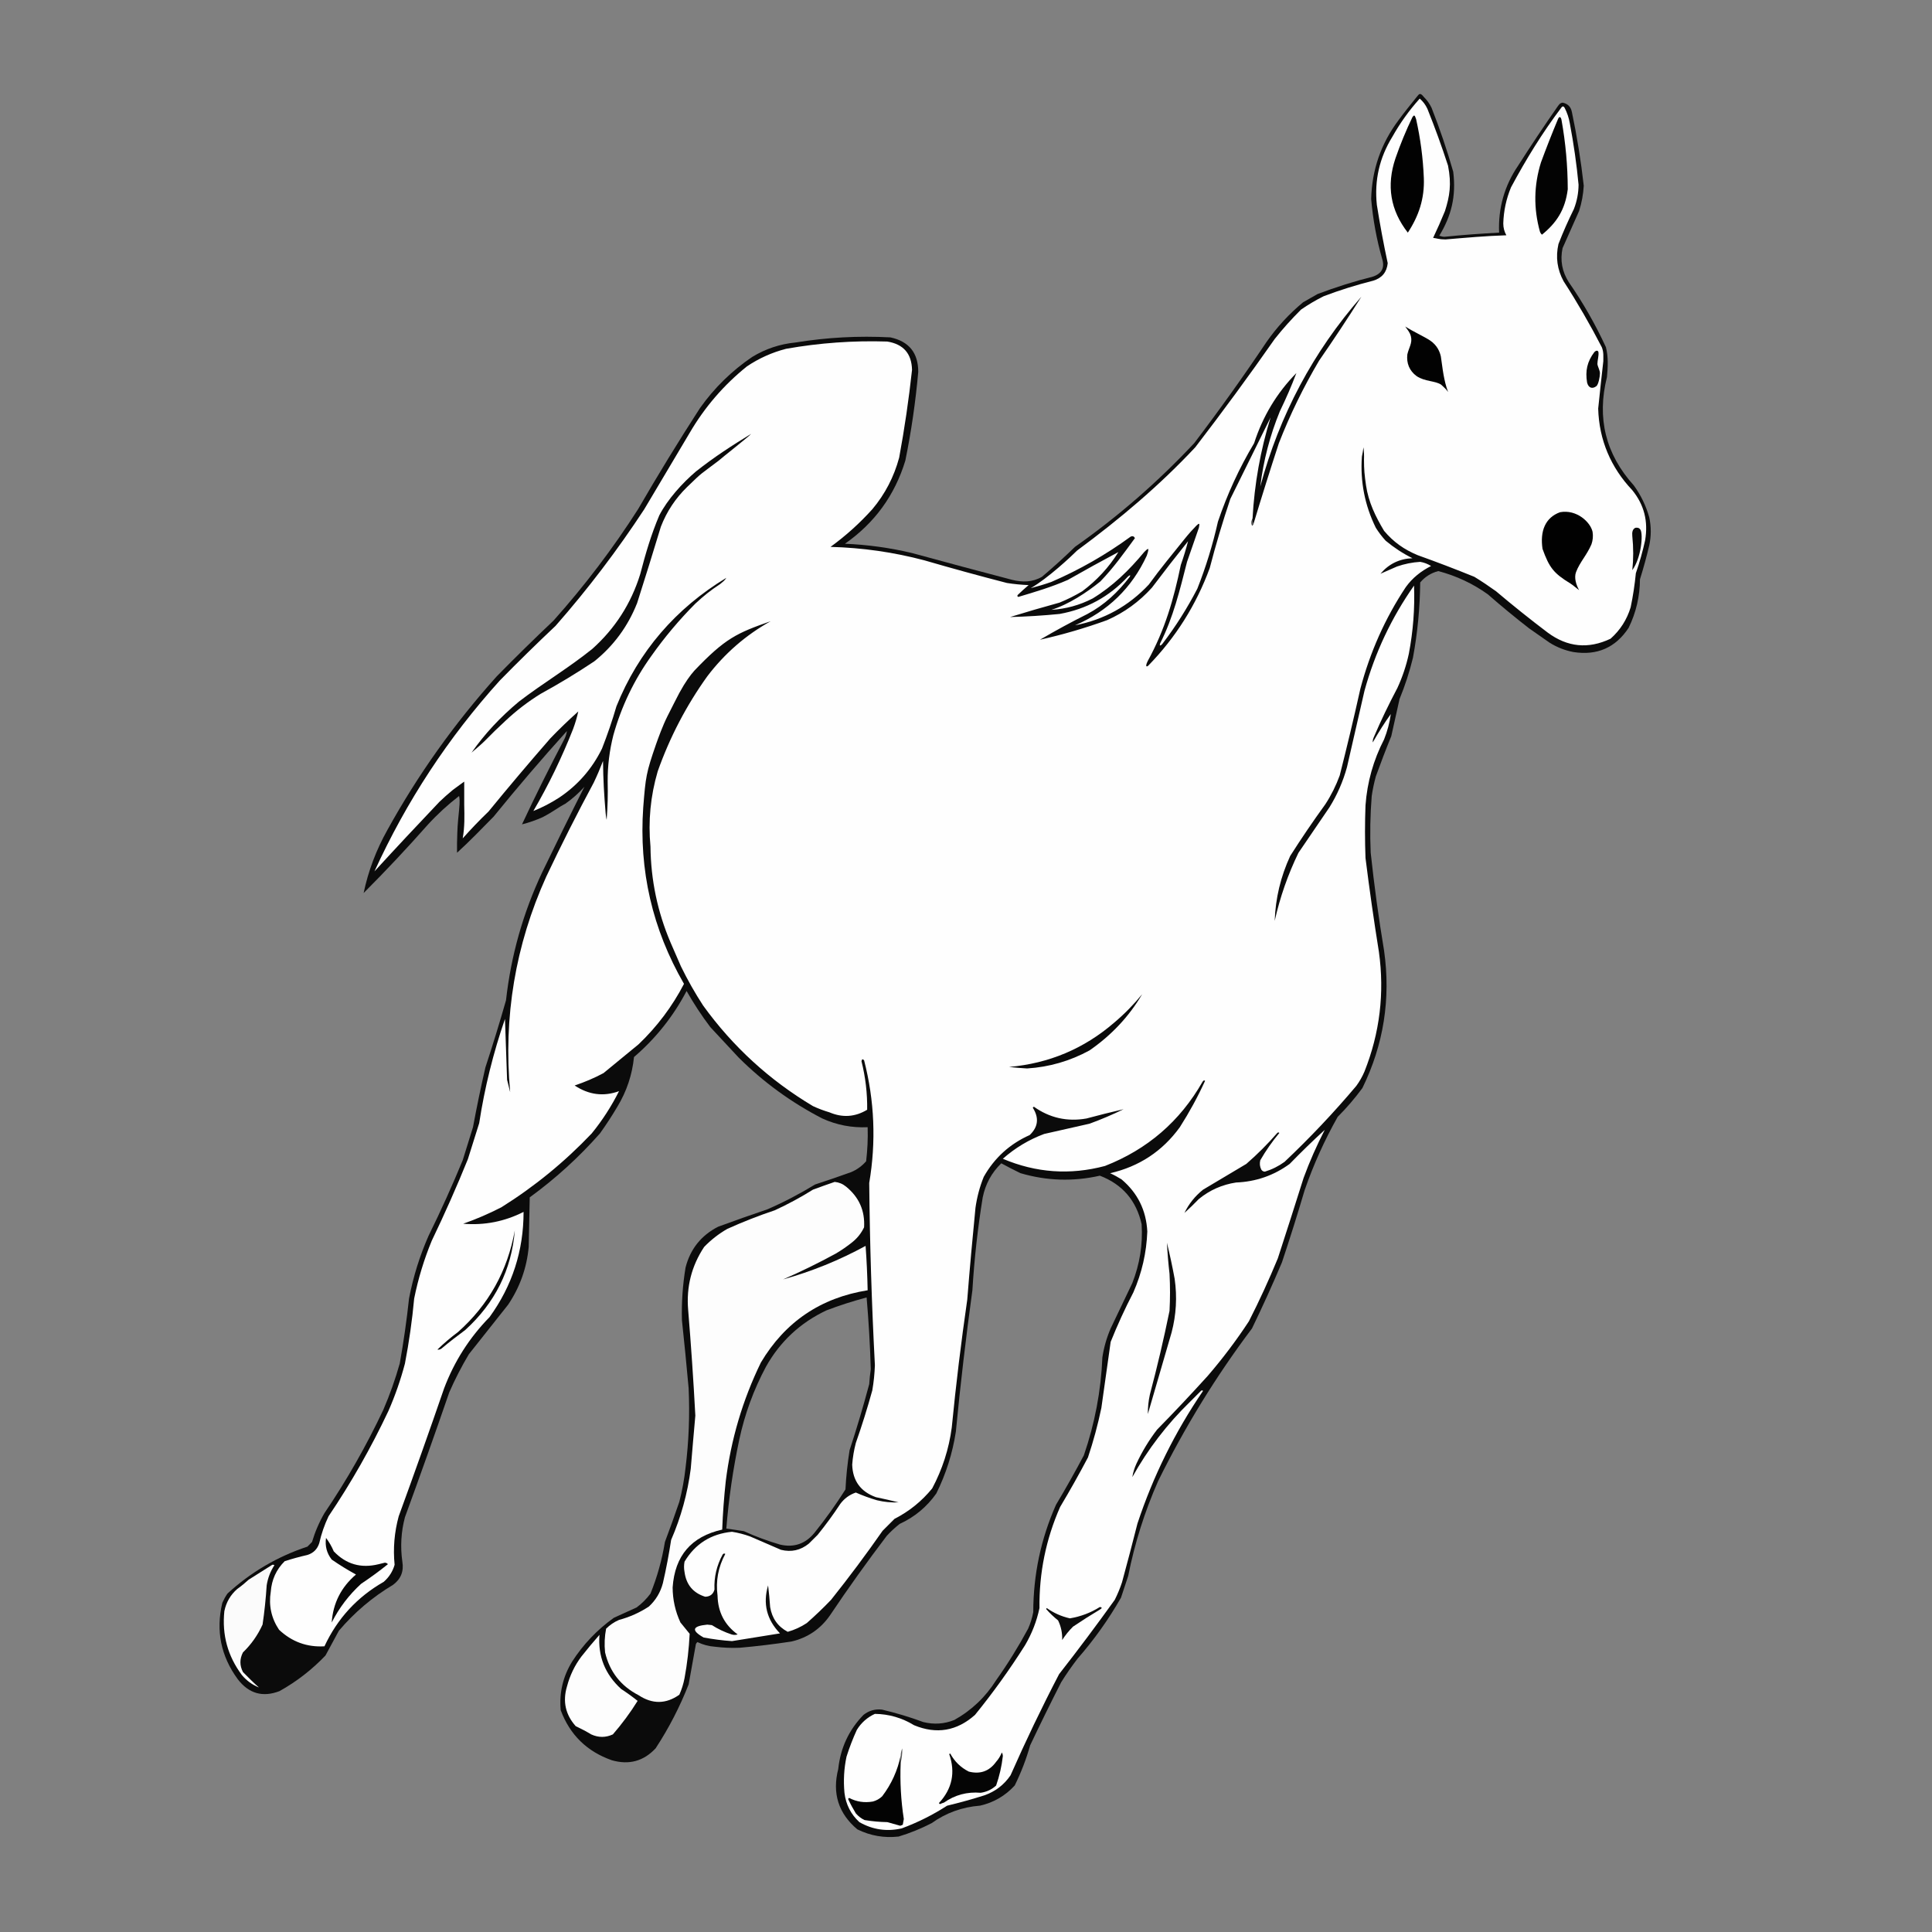
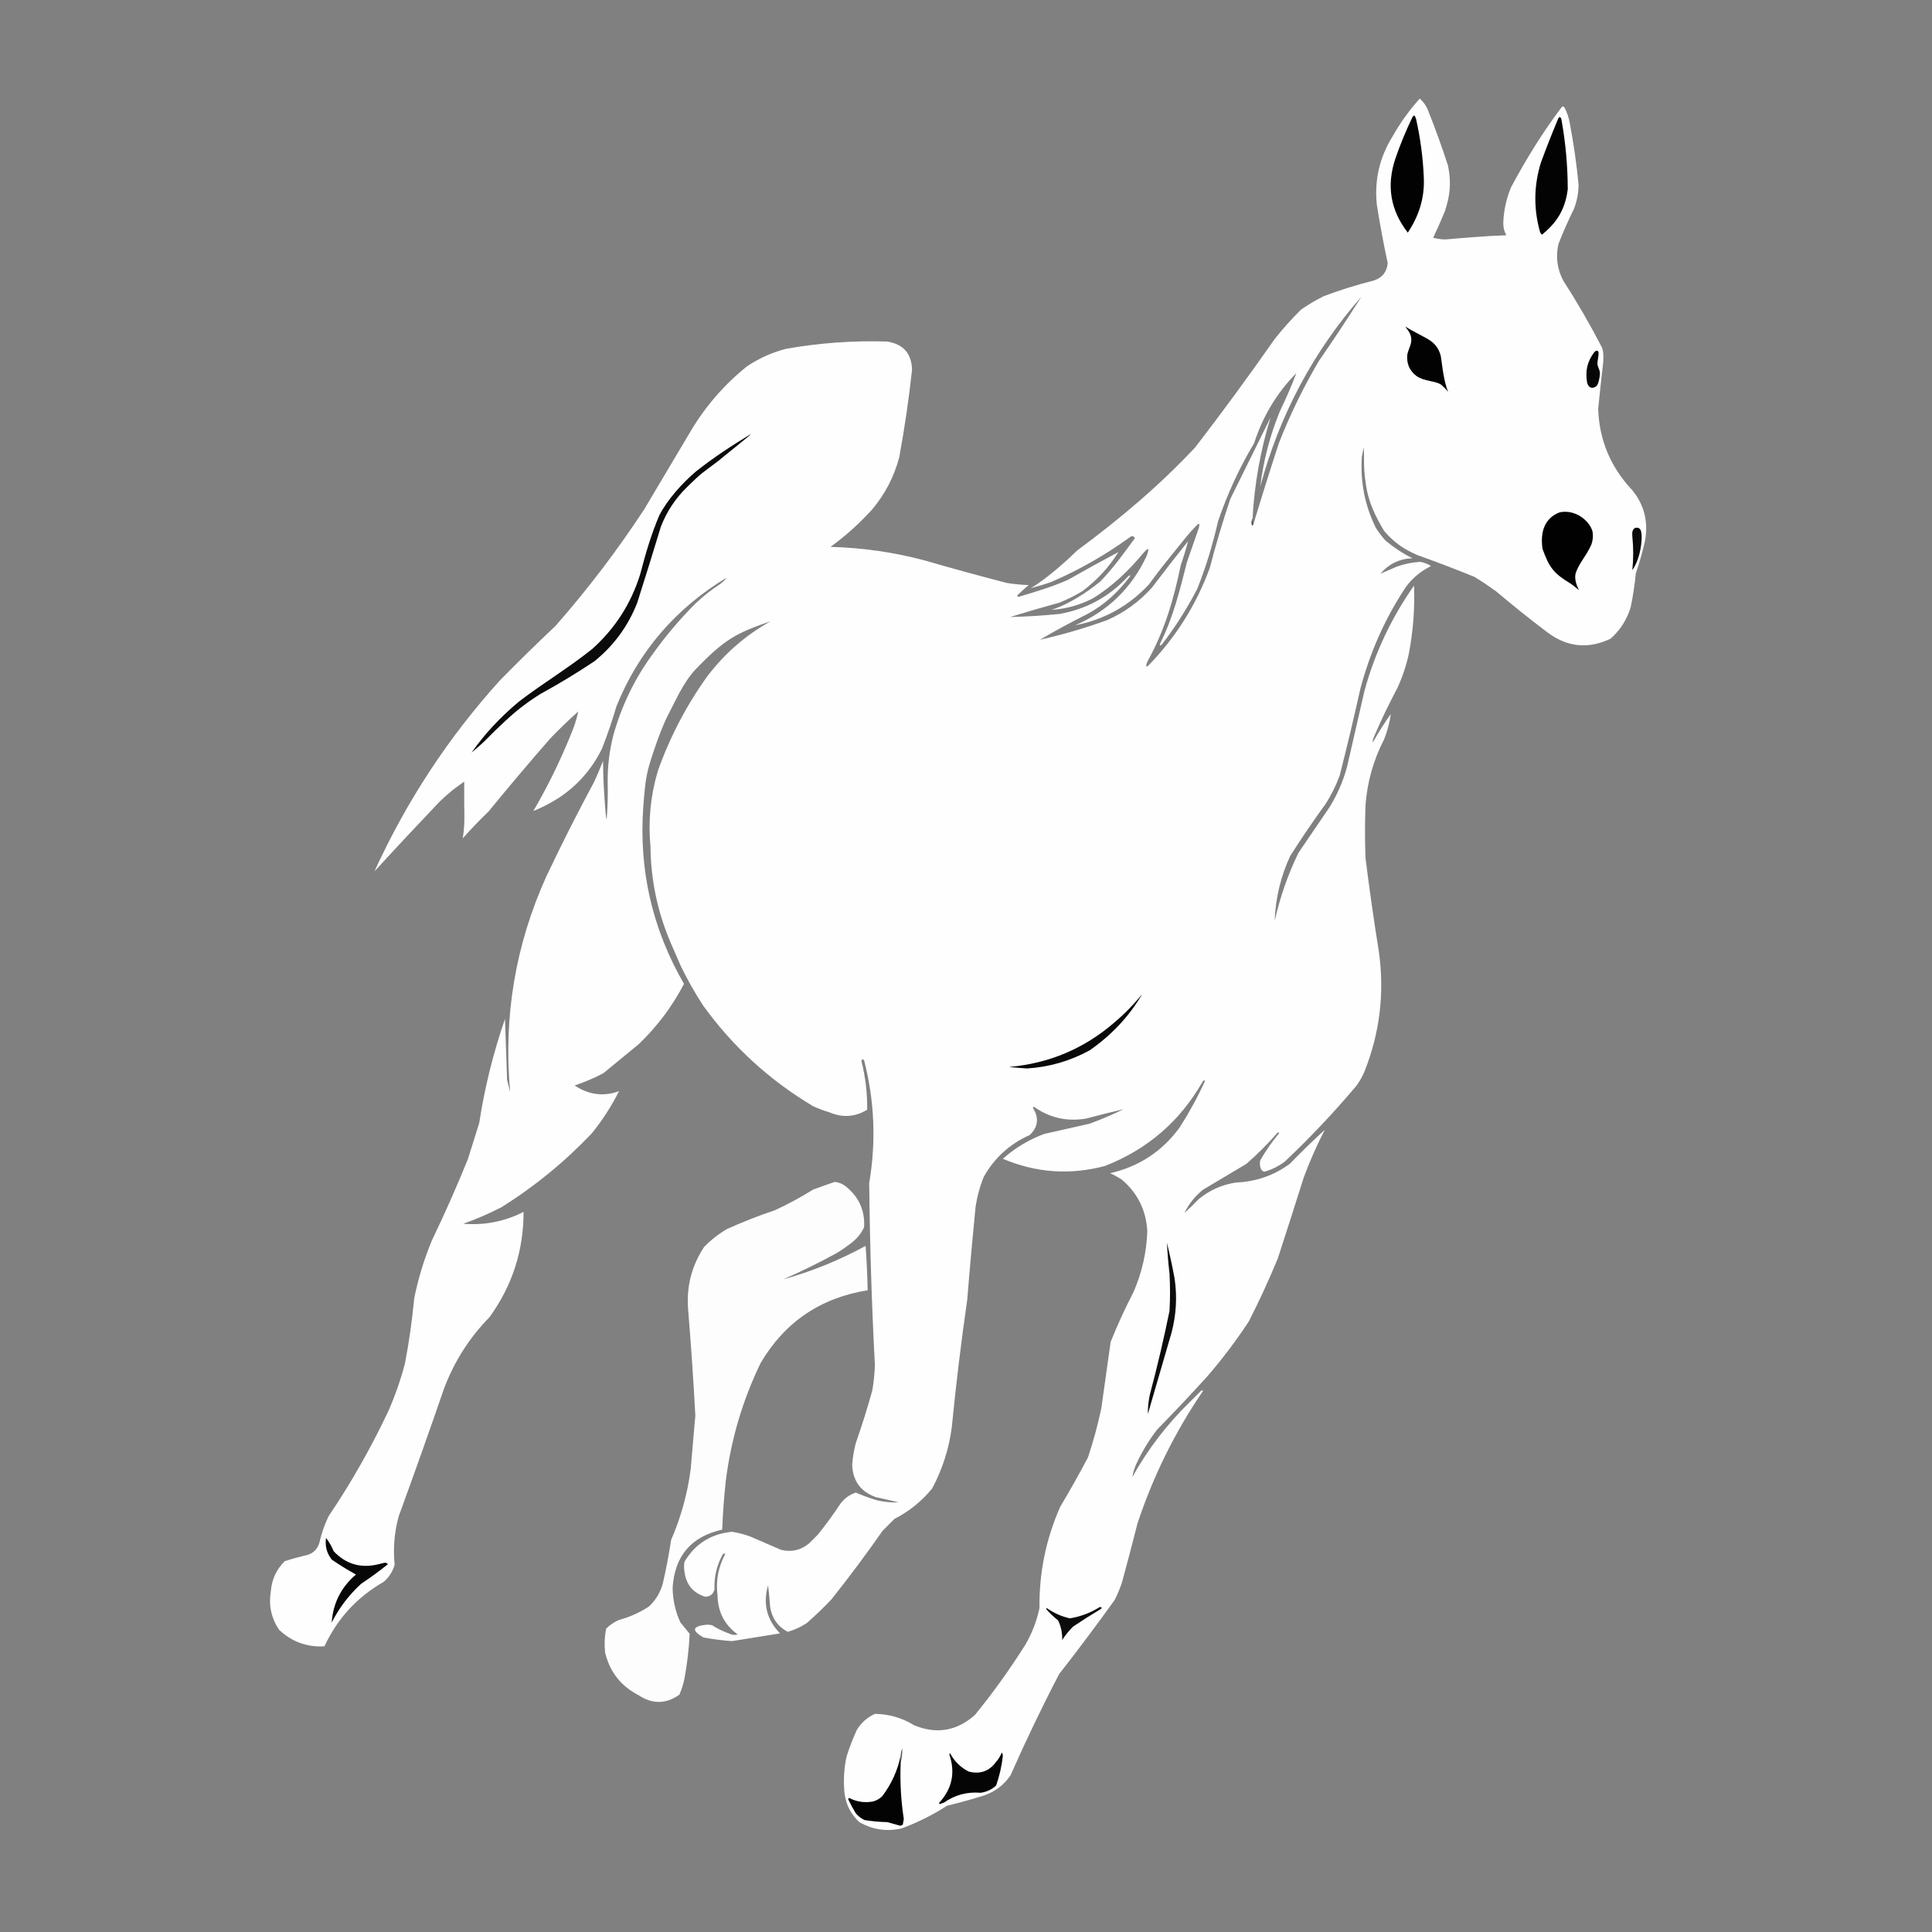
<svg xmlns="http://www.w3.org/2000/svg" width="32" height="32" viewBox="0 0 32 32" fill="none">
  <rect x="0" y="0" width="32" height="32" fill="#808080" stroke="none" />
  <g clip-path="url(#clip0_246_188)">
-     <path opacity="0.943" fill-rule="evenodd" clip-rule="evenodd" d="M23.472 1.597C23.506 1.555 23.523 1.529 23.583 1.606C23.636 1.658 23.679 1.718 23.711 1.785C23.848 2.133 23.968 2.486 24.07 2.845C24.121 3.255 24.037 3.579 23.839 3.905C23.868 3.91 23.882 3.922 23.925 3.922C24.226 3.891 24.528 3.869 24.83 3.853C24.813 3.447 24.918 3.077 25.146 2.742C25.356 2.413 25.573 2.088 25.796 1.768C25.82 1.739 25.83 1.709 25.881 1.7C25.966 1.717 26.018 1.768 26.035 1.854C26.12 2.258 26.186 2.665 26.232 3.076C26.224 3.219 26.198 3.358 26.155 3.494C26.064 3.7 25.973 3.905 25.881 4.11C25.838 4.311 25.873 4.499 25.984 4.674C26.22 5.014 26.425 5.373 26.599 5.75C26.642 5.921 26.631 6.08 26.616 6.246C26.446 6.925 26.594 7.523 27.061 8.04C27.178 8.201 27.263 8.377 27.317 8.57C27.35 8.724 27.35 8.878 27.317 9.032C27.273 9.221 27.221 9.409 27.163 9.595C27.161 9.878 27.099 10.146 26.975 10.399C26.759 10.727 26.455 10.861 26.061 10.8C25.921 10.773 25.79 10.722 25.668 10.646C25.554 10.567 25.44 10.487 25.326 10.407C25.093 10.226 24.865 10.038 24.642 9.843C24.393 9.665 24.12 9.537 23.822 9.459C23.703 9.49 23.603 9.553 23.523 9.647C23.519 10.066 23.479 10.482 23.403 10.894C23.346 11.128 23.272 11.356 23.181 11.578C23.136 11.783 23.09 11.988 23.044 12.193C22.954 12.413 22.869 12.636 22.788 12.86C22.759 12.966 22.736 13.075 22.72 13.184C22.695 13.497 22.689 13.811 22.703 14.124C22.761 14.668 22.835 15.209 22.925 15.748C23.037 16.543 22.918 17.301 22.566 18.021C22.442 18.19 22.305 18.35 22.156 18.499C21.937 18.887 21.755 19.291 21.609 19.713C21.491 20.114 21.365 20.512 21.233 20.909C21.077 21.278 20.912 21.642 20.737 22.003C20.142 22.794 19.623 23.637 19.182 24.532C18.959 25.037 18.794 25.561 18.686 26.104C18.647 26.224 18.607 26.344 18.567 26.463C18.361 26.823 18.122 27.159 17.849 27.471C17.751 27.598 17.66 27.729 17.576 27.864C17.4 28.21 17.229 28.557 17.063 28.907C16.998 29.137 16.912 29.36 16.807 29.573C16.651 29.744 16.46 29.855 16.234 29.907C15.938 29.93 15.67 30.026 15.431 30.197C15.255 30.288 15.073 30.362 14.884 30.419C14.644 30.446 14.416 30.406 14.2 30.3C13.887 30.036 13.781 29.703 13.884 29.3C13.921 28.951 14.06 28.652 14.303 28.403C14.394 28.332 14.496 28.303 14.611 28.317C14.843 28.372 15.07 28.44 15.294 28.523C15.47 28.566 15.64 28.555 15.807 28.488C16.093 28.328 16.324 28.108 16.499 27.83C16.693 27.557 16.869 27.272 17.029 26.976C17.068 26.888 17.096 26.797 17.114 26.702C17.115 26.083 17.24 25.49 17.49 24.925C17.651 24.656 17.805 24.382 17.952 24.105C18.133 23.579 18.236 23.038 18.259 22.481C18.284 22.316 18.33 22.156 18.396 22.003C18.516 21.752 18.636 21.501 18.755 21.251C18.878 20.937 18.93 20.613 18.909 20.277C18.821 19.884 18.59 19.616 18.217 19.473C17.775 19.573 17.336 19.559 16.901 19.431C16.794 19.379 16.689 19.325 16.584 19.268C16.424 19.424 16.322 19.611 16.277 19.832C16.194 20.342 16.137 20.855 16.106 21.37C15.999 22.149 15.907 22.929 15.832 23.712C15.777 24.071 15.669 24.412 15.508 24.737C15.351 24.959 15.149 25.127 14.901 25.241C14.825 25.301 14.754 25.366 14.688 25.438C14.362 25.867 14.048 26.306 13.748 26.754C13.59 26.982 13.376 27.127 13.107 27.189C12.823 27.232 12.538 27.267 12.252 27.292C12.115 27.298 11.979 27.292 11.842 27.275C11.74 27.268 11.643 27.242 11.552 27.198C11.54 27.207 11.531 27.218 11.526 27.232C11.487 27.455 11.447 27.677 11.406 27.899C11.26 28.271 11.078 28.624 10.859 28.958C10.66 29.171 10.418 29.237 10.133 29.155C9.721 29.01 9.439 28.734 9.287 28.326C9.261 28.038 9.324 27.77 9.475 27.523C9.66 27.236 9.89 26.994 10.167 26.796C10.293 26.739 10.418 26.682 10.543 26.625C10.632 26.56 10.708 26.483 10.774 26.395C10.886 26.119 10.965 25.834 11.013 25.54C11.096 25.32 11.176 25.097 11.252 24.874C11.3 24.688 11.334 24.5 11.355 24.31C11.409 23.873 11.426 23.434 11.406 22.994C11.372 22.617 11.335 22.241 11.295 21.866C11.287 21.577 11.307 21.286 11.355 20.994C11.433 20.689 11.613 20.463 11.893 20.319C12.165 20.219 12.439 20.122 12.714 20.029C12.986 19.91 13.248 19.773 13.5 19.619C13.701 19.554 13.9 19.485 14.098 19.414C14.194 19.373 14.277 19.313 14.346 19.234C14.368 19.047 14.377 18.859 14.371 18.67C14.109 18.682 13.858 18.634 13.619 18.525C13.106 18.26 12.644 17.924 12.235 17.517C12.079 17.349 11.922 17.18 11.765 17.012C11.621 16.822 11.49 16.622 11.372 16.414C11.152 16.834 10.861 17.199 10.501 17.508C10.471 17.802 10.38 18.075 10.227 18.328C10.137 18.481 10.04 18.629 9.937 18.773C9.588 19.169 9.2 19.522 8.774 19.832C8.769 20.106 8.763 20.379 8.757 20.653C8.725 21.001 8.611 21.32 8.416 21.61C8.199 21.883 7.983 22.157 7.766 22.43C7.645 22.633 7.536 22.844 7.441 23.062C7.203 23.754 6.958 24.444 6.707 25.13C6.643 25.372 6.629 25.617 6.664 25.865C6.691 26.026 6.64 26.154 6.51 26.25C6.17 26.453 5.871 26.706 5.613 27.01C5.539 27.146 5.465 27.283 5.391 27.42C5.166 27.656 4.913 27.852 4.63 28.01C4.352 28.117 4.121 28.052 3.938 27.813C3.658 27.431 3.573 27.009 3.682 26.549C3.706 26.495 3.734 26.443 3.767 26.395C4.152 26.042 4.593 25.782 5.092 25.617C5.117 25.592 5.143 25.566 5.168 25.54C5.218 25.373 5.286 25.213 5.374 25.062C5.742 24.519 6.067 23.949 6.348 23.353C6.456 23.103 6.547 22.846 6.621 22.584C6.685 22.227 6.736 21.868 6.775 21.507C6.844 21.147 6.952 20.8 7.1 20.465C7.302 20.055 7.49 19.639 7.664 19.217C7.721 19.035 7.778 18.853 7.834 18.67C7.896 18.338 7.964 18.008 8.04 17.679C8.161 17.311 8.275 16.941 8.381 16.568C8.464 15.828 8.663 15.122 8.98 14.449C9.21 13.972 9.443 13.499 9.68 13.031C9.585 13.137 9.48 13.231 9.364 13.312C9.234 13.38 9.168 13.441 8.988 13.535C8.876 13.585 8.762 13.625 8.646 13.654C8.871 13.173 9.108 12.697 9.355 12.227C9.373 12.187 9.384 12.147 9.39 12.108C8.972 12.57 8.568 13.043 8.176 13.526C7.985 13.72 7.771 13.942 7.57 14.124C7.57 14.073 7.57 14.03 7.57 13.962C7.577 13.685 7.577 13.69 7.604 13.415C7.619 13.261 7.612 13.227 7.604 13.184C7.417 13.328 7.243 13.488 7.083 13.663C6.741 14.05 6.388 14.426 6.023 14.791C6.1 14.425 6.231 14.078 6.416 13.748C6.923 12.83 7.527 11.982 8.228 11.202C8.536 10.888 8.849 10.581 9.168 10.279C9.684 9.701 10.152 9.085 10.569 8.433C10.897 7.866 11.239 7.308 11.594 6.759C11.831 6.425 12.119 6.143 12.457 5.913C12.678 5.778 12.918 5.698 13.175 5.673C13.697 5.588 14.221 5.56 14.747 5.588C15.056 5.654 15.209 5.845 15.209 6.16C15.165 6.654 15.094 7.144 14.995 7.63C14.82 8.204 14.487 8.662 13.995 9.006C14.37 9.022 14.741 9.073 15.106 9.16C15.658 9.311 16.21 9.459 16.764 9.604C16.935 9.645 17.097 9.647 17.259 9.553C17.447 9.394 17.629 9.229 17.806 9.057C18.52 8.555 19.178 7.982 19.78 7.34C20.196 6.793 20.595 6.235 20.977 5.665C21.149 5.418 21.352 5.199 21.583 5.007C21.663 4.961 21.743 4.916 21.823 4.87C22.125 4.756 22.432 4.659 22.745 4.58C22.891 4.528 22.939 4.429 22.891 4.281C22.799 3.959 22.74 3.631 22.711 3.298C22.723 2.812 22.874 2.377 23.164 1.991C23.261 1.857 23.369 1.726 23.472 1.597ZM14.354 21.49C14.388 21.883 14.411 22.279 14.423 22.678C14.411 22.76 14.402 22.843 14.397 22.926C14.299 23.293 14.191 23.658 14.072 24.019C14.036 24.239 14.014 24.456 14.004 24.669C13.847 24.917 13.676 25.157 13.491 25.387C13.341 25.571 13.15 25.637 12.919 25.583C12.714 25.523 12.515 25.449 12.321 25.361C12.224 25.346 12.127 25.331 12.03 25.318C12.07 24.824 12.141 24.334 12.244 23.848C12.335 23.422 12.483 23.017 12.688 22.635C12.922 22.218 13.256 21.908 13.688 21.704C13.909 21.62 14.131 21.549 14.354 21.49Z" fill="#050505" />
    <path fill-rule="evenodd" clip-rule="evenodd" d="M22.592 7.614C22.595 7.546 22.592 7.477 22.583 7.409C22.577 7.461 22.568 7.512 22.557 7.563C22.528 7.977 22.605 8.37 22.788 8.742C22.836 8.818 22.89 8.889 22.951 8.956C23.088 9.07 23.236 9.167 23.395 9.246C23.18 9.254 23.003 9.34 22.865 9.503C22.954 9.464 23.045 9.424 23.139 9.383C23.263 9.34 23.391 9.314 23.523 9.306C23.588 9.317 23.648 9.34 23.703 9.375C23.535 9.46 23.395 9.571 23.284 9.725C22.941 10.241 22.69 10.808 22.532 11.408C22.425 11.889 22.311 12.367 22.19 12.844C22.128 13.013 22.049 13.172 21.951 13.322C21.749 13.601 21.555 13.886 21.37 14.177C21.212 14.519 21.126 14.878 21.113 15.253C21.2 14.863 21.331 14.487 21.506 14.126C21.677 13.875 21.848 13.624 22.019 13.373C22.148 13.166 22.245 12.944 22.31 12.707C22.407 12.286 22.503 11.864 22.6 11.442C22.773 10.812 23.047 10.231 23.421 9.699C23.435 10.078 23.406 10.454 23.335 10.827C23.293 11.022 23.23 11.21 23.147 11.391C22.996 11.679 22.882 11.913 22.754 12.211C22.737 12.254 22.737 12.263 22.737 12.297C22.836 12.123 22.936 11.966 23.036 11.827C23.017 11.971 22.979 12.11 22.925 12.246C22.748 12.589 22.645 12.954 22.617 13.339C22.606 13.63 22.606 13.92 22.617 14.211C22.682 14.731 22.756 15.249 22.839 15.766C22.934 16.448 22.854 17.109 22.6 17.748C22.563 17.834 22.518 17.914 22.463 17.988C22.092 18.428 21.696 18.847 21.276 19.244C21.177 19.316 21.069 19.37 20.951 19.406C20.925 19.406 20.905 19.394 20.891 19.372C20.866 19.323 20.861 19.272 20.874 19.218C20.966 19.058 21.072 18.907 21.19 18.765C21.179 18.754 21.168 18.754 21.156 18.765C20.997 18.948 20.826 19.119 20.643 19.278C20.404 19.42 20.165 19.563 19.926 19.705C19.794 19.811 19.691 19.939 19.618 20.09C19.694 20.022 19.774 19.945 19.857 19.859C20.037 19.712 20.242 19.621 20.473 19.586C20.802 19.573 21.098 19.47 21.361 19.278C21.553 19.081 21.747 18.892 21.942 18.714C21.809 18.972 21.692 19.236 21.592 19.509C21.452 19.954 21.309 20.398 21.165 20.842C21.019 21.195 20.86 21.543 20.686 21.884C20.478 22.201 20.25 22.503 20.003 22.79C19.73 23.091 19.451 23.388 19.165 23.679C19.031 23.853 18.917 24.041 18.823 24.243C18.79 24.315 18.767 24.389 18.755 24.465C19.012 24.003 19.331 23.587 19.712 23.217C19.772 23.157 19.832 23.098 19.891 23.038C19.903 23.026 19.914 23.026 19.926 23.038C19.462 23.717 19.1 24.449 18.84 25.234C18.758 25.559 18.672 25.884 18.584 26.208C18.551 26.308 18.511 26.404 18.464 26.498C18.165 26.915 17.858 27.325 17.542 27.729C17.256 28.278 16.988 28.837 16.738 29.404C16.631 29.562 16.486 29.673 16.303 29.737C16.1 29.801 15.895 29.858 15.687 29.908C15.451 30.06 15.2 30.186 14.935 30.284C14.688 30.34 14.455 30.306 14.235 30.181C14.093 30.051 14.01 29.888 13.987 29.694C13.968 29.493 13.979 29.293 14.021 29.096C14.069 28.944 14.126 28.796 14.192 28.652C14.265 28.533 14.365 28.445 14.491 28.387C14.724 28.39 14.94 28.453 15.14 28.575C15.511 28.729 15.848 28.672 16.149 28.404C16.448 28.036 16.724 27.652 16.978 27.25C17.091 27.058 17.171 26.853 17.217 26.635C17.21 26.052 17.324 25.493 17.559 24.96C17.719 24.692 17.873 24.418 18.02 24.14C18.11 23.871 18.184 23.598 18.242 23.32C18.294 22.955 18.345 22.59 18.396 22.226C18.508 21.947 18.633 21.673 18.772 21.406C18.913 21.084 18.99 20.748 19.003 20.398C18.985 20.047 18.843 19.759 18.576 19.534C18.515 19.496 18.453 19.462 18.387 19.432C18.867 19.322 19.252 19.069 19.541 18.671C19.698 18.425 19.838 18.169 19.96 17.902C19.945 17.889 19.931 17.895 19.917 17.919C19.543 18.573 19.005 19.037 18.302 19.312C17.724 19.466 17.16 19.426 16.61 19.193C16.812 19.014 17.04 18.877 17.294 18.782C17.544 18.726 17.795 18.669 18.046 18.612C18.238 18.542 18.426 18.462 18.61 18.372C18.405 18.419 18.2 18.471 17.994 18.526C17.676 18.582 17.385 18.516 17.123 18.33C17.117 18.335 17.111 18.341 17.106 18.347C17.213 18.515 17.196 18.666 17.055 18.8C16.725 18.947 16.471 19.178 16.294 19.492C16.227 19.657 16.182 19.828 16.157 20.004C16.107 20.511 16.061 21.018 16.021 21.525C15.919 22.23 15.833 22.936 15.764 23.645C15.717 24.001 15.608 24.337 15.44 24.653C15.267 24.865 15.059 25.033 14.816 25.157C14.75 25.222 14.685 25.288 14.619 25.354C14.347 25.744 14.062 26.126 13.765 26.498C13.636 26.633 13.502 26.761 13.363 26.883C13.265 26.948 13.16 26.996 13.047 27.028C12.883 26.941 12.787 26.804 12.756 26.618C12.748 26.498 12.736 26.379 12.722 26.259C12.633 26.561 12.699 26.826 12.919 27.054C12.653 27.096 12.389 27.139 12.124 27.182C11.966 27.171 11.81 27.151 11.654 27.122C11.445 27.004 11.465 26.933 11.714 26.909C11.74 26.912 11.765 26.914 11.791 26.917C11.892 26.982 12.001 27.033 12.116 27.071C12.15 27.082 12.184 27.082 12.218 27.071C12.002 26.915 11.891 26.701 11.885 26.43C11.853 26.185 11.896 25.955 12.013 25.738C11.997 25.727 11.983 25.73 11.97 25.747C11.871 25.928 11.825 26.121 11.834 26.328C11.813 26.405 11.761 26.445 11.68 26.447C11.48 26.384 11.366 26.247 11.338 26.037C11.327 25.98 11.327 25.923 11.338 25.866C11.515 25.57 11.777 25.405 12.124 25.371C12.226 25.387 12.326 25.413 12.423 25.448C12.595 25.522 12.765 25.596 12.936 25.67C13.107 25.712 13.26 25.678 13.397 25.567C13.446 25.519 13.494 25.47 13.543 25.422C13.676 25.257 13.802 25.086 13.918 24.909C13.985 24.819 14.071 24.757 14.175 24.721C14.288 24.771 14.405 24.814 14.525 24.849C14.644 24.878 14.763 24.889 14.884 24.884C14.761 24.853 14.635 24.825 14.508 24.798C14.255 24.707 14.124 24.528 14.115 24.26C14.124 24.138 14.144 24.019 14.175 23.901C14.276 23.613 14.367 23.323 14.448 23.029C14.472 22.891 14.486 22.751 14.491 22.611C14.438 21.605 14.407 20.6 14.397 19.594C14.513 18.91 14.485 18.232 14.312 17.561C14.289 17.537 14.274 17.542 14.269 17.578C14.335 17.841 14.367 18.109 14.363 18.381C14.164 18.501 13.956 18.516 13.739 18.424C13.645 18.396 13.554 18.362 13.466 18.321C12.746 17.892 12.139 17.337 11.646 16.655C11.51 16.446 11.387 16.229 11.278 16.005C11.201 15.826 11.184 15.792 11.107 15.612C10.891 15.106 10.78 14.576 10.774 14.023C10.734 13.599 10.774 13.183 10.894 12.775C11.094 12.211 11.367 11.687 11.714 11.203C12.001 10.825 12.351 10.52 12.765 10.289C12.202 10.487 12.013 10.571 11.5 11.109C11.432 11.186 11.355 11.289 11.252 11.477C11.22 11.536 11.116 11.742 11.056 11.861C10.975 12.022 10.901 12.229 10.868 12.322C10.702 12.801 10.694 12.864 10.654 13.373C10.581 14.417 10.806 15.391 11.329 16.296C11.135 16.67 10.884 17.003 10.578 17.296C10.384 17.455 10.19 17.615 9.996 17.774C9.843 17.856 9.683 17.924 9.518 17.979C9.753 18.135 9.998 18.166 10.253 18.073C10.127 18.324 9.976 18.558 9.8 18.774C9.351 19.246 8.853 19.653 8.305 19.996C8.099 20.102 7.888 20.193 7.672 20.269C8.025 20.298 8.358 20.232 8.672 20.073C8.672 20.716 8.484 21.297 8.108 21.816C7.776 22.155 7.525 22.548 7.356 22.995C7.112 23.704 6.861 24.41 6.604 25.114C6.532 25.378 6.509 25.646 6.536 25.918C6.504 26.029 6.444 26.123 6.356 26.2C5.915 26.452 5.588 26.808 5.374 27.268C5.086 27.285 4.835 27.194 4.622 26.994C4.494 26.803 4.448 26.592 4.485 26.362C4.5 26.165 4.576 25.996 4.716 25.858C4.84 25.818 4.965 25.784 5.092 25.755C5.191 25.724 5.257 25.658 5.288 25.559C5.323 25.404 5.374 25.256 5.442 25.114C5.816 24.56 6.146 23.979 6.433 23.371C6.545 23.116 6.636 22.854 6.707 22.585C6.775 22.229 6.827 21.87 6.86 21.508C6.926 21.18 7.023 20.861 7.151 20.551C7.364 20.108 7.564 19.658 7.749 19.201C7.812 19.002 7.874 18.802 7.937 18.603C8.027 18.015 8.17 17.439 8.364 16.877C8.376 17.213 8.388 17.549 8.399 17.885C8.416 17.954 8.433 18.022 8.45 18.09C8.336 16.845 8.535 15.654 9.048 14.519C9.297 13.993 9.559 13.474 9.834 12.963C9.89 12.846 9.941 12.726 9.988 12.604C9.991 12.924 10.005 13.149 10.031 13.467C10.032 13.477 10.039 13.544 10.048 13.579C10.065 13.368 10.07 13.157 10.065 12.946C10.063 12.686 10.095 12.43 10.159 12.177C10.293 11.699 10.503 11.26 10.791 10.861C11.008 10.554 11.25 10.266 11.517 9.998C11.667 9.86 11.758 9.786 11.928 9.674C11.97 9.639 12.005 9.614 12.03 9.571C11.194 10.076 10.575 10.791 10.21 11.699C10.141 11.936 10.061 12.169 9.971 12.399C9.807 12.734 9.57 13.005 9.262 13.211C9.124 13.3 8.982 13.374 8.834 13.433C9.088 12.998 9.307 12.545 9.492 12.075C9.528 11.978 9.557 11.881 9.578 11.784C9.419 11.926 9.265 12.074 9.116 12.229C8.768 12.628 8.426 13.032 8.091 13.442C7.942 13.585 7.8 13.733 7.664 13.886C7.698 13.69 7.693 13.52 7.689 13.331C7.689 13.194 7.689 13.1 7.689 12.946C7.649 12.975 7.604 13.006 7.501 13.083C7.39 13.177 7.374 13.19 7.279 13.28C6.91 13.668 6.551 14.052 6.202 14.433C6.733 13.27 7.425 12.216 8.279 11.271C8.581 10.963 8.889 10.661 9.202 10.366C9.738 9.756 10.227 9.112 10.671 8.435C10.922 8.013 11.173 7.591 11.423 7.17C11.671 6.745 11.987 6.378 12.372 6.068C12.572 5.934 12.788 5.837 13.021 5.777C13.575 5.679 14.134 5.639 14.696 5.657C14.963 5.7 15.1 5.856 15.106 6.127C15.053 6.614 14.982 7.099 14.893 7.58C14.807 7.899 14.659 8.184 14.448 8.435C14.238 8.668 14.007 8.876 13.756 9.058C14.283 9.072 14.802 9.146 15.311 9.281C15.765 9.413 16.221 9.538 16.678 9.656C16.797 9.675 16.917 9.686 17.037 9.691C16.976 9.743 16.916 9.797 16.858 9.853C16.846 9.867 16.849 9.879 16.866 9.887C17.144 9.804 17.413 9.725 17.687 9.605C17.966 9.446 18.245 9.292 18.524 9.144C18.367 9.398 18.165 9.614 17.926 9.793C17.806 9.865 17.68 9.928 17.55 9.981C17.274 10.057 17.001 10.136 16.73 10.22C17.003 10.213 17.276 10.196 17.55 10.169C17.995 10.089 18.371 9.884 18.678 9.554C18.689 9.543 18.738 9.503 18.712 9.554C18.516 9.81 18.293 10.019 18.012 10.169C17.744 10.303 17.482 10.445 17.225 10.596C17.601 10.512 17.971 10.404 18.336 10.272C18.622 10.146 18.87 9.966 19.08 9.733C19.275 9.474 19.474 9.218 19.678 8.964C19.644 9.095 19.604 9.226 19.558 9.357C19.439 9.93 19.296 10.427 19.011 10.947C18.96 11.049 18.995 11.049 19.02 11.024C19.473 10.559 19.812 10.021 20.037 9.409C20.137 9.023 20.251 8.641 20.378 8.264C20.601 7.813 20.823 7.363 21.045 6.914C20.877 7.458 20.777 8.016 20.746 8.588C20.727 8.625 20.724 8.665 20.737 8.708C20.75 8.699 20.758 8.687 20.763 8.674C20.897 8.229 21.037 7.784 21.182 7.341C21.367 6.867 21.59 6.411 21.848 5.974C22.091 5.623 22.325 5.27 22.549 4.914C21.751 5.826 21.192 6.875 20.874 8.059C20.926 7.629 21.034 7.213 21.199 6.811C21.3 6.602 21.392 6.392 21.472 6.179C21.148 6.509 20.915 6.896 20.772 7.341C20.526 7.752 20.327 8.185 20.173 8.64C20.088 9.019 19.974 9.39 19.832 9.75C19.666 10.07 19.476 10.372 19.259 10.656C19.251 10.674 19.191 10.725 19.216 10.656C19.433 10.227 19.541 9.776 19.661 9.306C19.726 9.118 19.792 8.93 19.857 8.742C19.874 8.665 19.866 8.657 19.814 8.708C19.753 8.77 19.686 8.845 19.618 8.93C19.412 9.187 19.221 9.415 19.028 9.682C18.694 10.039 18.287 10.264 17.806 10.357C18.35 10.124 18.746 9.739 18.994 9.204C19.003 9.182 19.023 9.116 19.02 9.093C19.002 9.09 18.977 9.118 18.951 9.144C18.704 9.443 18.429 9.711 18.097 9.913C17.882 10.024 17.654 10.086 17.413 10.101C17.697 10.013 17.997 9.816 18.225 9.631C18.447 9.4 18.602 9.18 18.798 8.913C18.783 8.883 18.76 8.874 18.729 8.887C18.32 9.186 17.881 9.437 17.413 9.639C17.299 9.679 17.185 9.713 17.072 9.742C17.354 9.58 17.738 9.221 17.841 9.118C18.558 8.588 19.206 8.04 19.797 7.409C20.249 6.821 20.688 6.223 21.113 5.615C21.248 5.444 21.394 5.282 21.549 5.128C21.669 5.045 21.794 4.971 21.925 4.906C22.194 4.804 22.467 4.719 22.745 4.649C22.89 4.605 22.97 4.508 22.985 4.359C22.916 4.038 22.856 3.716 22.805 3.393C22.762 2.988 22.848 2.612 23.062 2.265C23.19 2.037 23.341 1.827 23.515 1.633C23.57 1.68 23.612 1.737 23.643 1.804C23.767 2.113 23.881 2.427 23.984 2.744C24.044 3.051 24.012 3.249 23.933 3.496C23.872 3.646 23.806 3.794 23.737 3.94C23.797 3.946 23.831 3.966 23.942 3.966C24.286 3.937 24.605 3.908 24.95 3.897C24.916 3.837 24.899 3.771 24.899 3.701C24.905 3.493 24.948 3.294 25.027 3.103C25.278 2.635 25.546 2.199 25.864 1.778C25.883 1.754 25.902 1.761 25.916 1.787C25.957 1.868 25.986 1.953 26.001 2.043C26.065 2.38 26.114 2.719 26.146 3.06C26.145 3.198 26.119 3.332 26.069 3.461C25.975 3.651 25.889 3.845 25.813 4.042C25.764 4.258 25.792 4.463 25.898 4.658C26.127 5.012 26.337 5.376 26.531 5.751C26.565 5.837 26.555 5.904 26.556 5.982C26.526 6.244 26.498 6.506 26.471 6.768C26.486 7.288 26.68 7.743 27.035 8.118C27.235 8.364 27.3 8.635 27.249 8.947C27.208 9.133 27.157 9.315 27.095 9.494C27.076 9.684 27.048 9.872 27.009 10.058C26.947 10.263 26.836 10.437 26.676 10.579C26.308 10.754 25.961 10.72 25.634 10.477C25.343 10.257 25.058 10.029 24.779 9.793C24.662 9.709 24.543 9.629 24.42 9.554C24.11 9.428 23.796 9.308 23.48 9.195C23.255 9.101 23.081 8.978 22.925 8.793C22.783 8.556 22.666 8.316 22.626 8.041C22.601 7.871 22.592 7.777 22.592 7.614Z" fill="#FEFEFE" />
    <path fill-rule="evenodd" clip-rule="evenodd" d="M23.395 1.939C23.421 1.905 23.43 1.896 23.455 1.973C23.527 2.294 23.57 2.619 23.583 2.947C23.597 3.289 23.498 3.58 23.318 3.853C23.029 3.483 22.961 3.073 23.113 2.623C23.194 2.389 23.288 2.161 23.395 1.939Z" fill="#020202" />
    <path fill-rule="evenodd" clip-rule="evenodd" d="M25.805 1.973C25.83 1.913 25.856 1.942 25.864 1.99C25.932 2.369 25.966 2.75 25.967 3.135C25.924 3.477 25.78 3.691 25.54 3.887C25.524 3.873 25.513 3.856 25.506 3.836C25.399 3.452 25.405 3.07 25.523 2.691C25.612 2.449 25.706 2.21 25.805 1.973Z" fill="#030303" />
    <path fill-rule="evenodd" clip-rule="evenodd" d="M23.275 5.408C23.407 5.493 23.583 5.571 23.686 5.639C23.805 5.719 23.848 5.827 23.865 5.904C23.882 6.006 23.902 6.233 23.959 6.417C23.962 6.426 23.976 6.468 23.985 6.493C23.959 6.451 23.908 6.406 23.873 6.374C23.779 6.305 23.6 6.323 23.463 6.229C23.344 6.142 23.293 6.015 23.31 5.87C23.335 5.757 23.397 5.682 23.369 5.571C23.352 5.502 23.31 5.459 23.275 5.408Z" fill="#020202" />
    <path fill-rule="evenodd" clip-rule="evenodd" d="M26.407 5.832C26.449 5.79 26.472 5.814 26.475 5.832C26.484 5.89 26.458 5.969 26.458 6.029C26.463 6.075 26.5 6.131 26.5 6.183C26.5 6.242 26.474 6.371 26.441 6.396C26.372 6.449 26.309 6.424 26.287 6.336C26.255 6.14 26.289 5.989 26.407 5.832Z" fill="#070707" />
    <path fill-rule="evenodd" clip-rule="evenodd" d="M8.955 11.492C8.746 11.621 8.553 11.769 8.374 11.937C8.209 12.09 8.182 12.119 8.04 12.261C7.988 12.314 7.921 12.372 7.81 12.466C8.032 12.15 8.288 11.877 8.596 11.62C8.991 11.317 9.416 11.065 9.809 10.749C10.188 10.41 10.453 9.997 10.604 9.51C10.694 9.165 10.782 8.863 10.92 8.536C11.057 8.271 11.304 7.998 11.527 7.809C11.833 7.567 12.12 7.382 12.441 7.186C12.404 7.231 11.946 7.59 11.903 7.63C11.584 7.874 11.655 7.8 11.381 8.066C11.189 8.253 11.043 8.472 10.946 8.724C10.818 9.146 10.687 9.568 10.553 9.988C10.401 10.373 10.165 10.695 9.843 10.954C9.554 11.147 9.258 11.326 8.955 11.492Z" fill="#0B0B0B" />
    <path fill-rule="evenodd" clip-rule="evenodd" d="M25.839 8.484C26.113 8.433 26.343 8.647 26.378 8.809C26.389 8.879 26.383 8.947 26.36 9.014C26.284 9.194 26.167 9.309 26.104 9.476C26.068 9.57 26.108 9.692 26.155 9.775C26.13 9.758 26.049 9.687 26.01 9.664C25.731 9.494 25.66 9.399 25.549 9.091C25.506 8.8 25.591 8.574 25.839 8.484Z" fill="#010101" />
    <path fill-rule="evenodd" clip-rule="evenodd" d="M20.747 8.588C20.742 8.621 20.747 8.649 20.764 8.673C20.759 8.687 20.75 8.698 20.738 8.708C20.724 8.664 20.727 8.624 20.747 8.588Z" fill="#595959" />
    <path fill-rule="evenodd" clip-rule="evenodd" d="M27.087 8.742C27.11 8.739 27.147 8.734 27.172 8.776C27.218 8.853 27.184 9.241 27.036 9.443C27.056 9.26 27.056 9.072 27.036 8.879C27.031 8.822 27.036 8.765 27.087 8.742Z" fill="#0A0A0A" />
    <path fill-rule="evenodd" clip-rule="evenodd" d="M18.918 16.467C18.701 16.835 18.411 17.145 18.046 17.398C17.723 17.574 17.378 17.674 17.012 17.697C16.912 17.692 16.812 17.683 16.713 17.672C17.375 17.614 17.956 17.369 18.456 16.937C18.625 16.794 18.779 16.637 18.918 16.467Z" fill="#090909" />
    <path fill-rule="evenodd" clip-rule="evenodd" d="M13.825 19.576C13.895 19.583 13.957 19.608 14.012 19.653C14.228 19.828 14.328 20.053 14.312 20.328C14.266 20.425 14.2 20.508 14.115 20.576C14.029 20.645 13.937 20.708 13.842 20.764C13.557 20.919 13.267 21.062 12.97 21.191C13.445 21.059 13.901 20.874 14.337 20.636C14.355 20.881 14.366 21.125 14.371 21.371C13.594 21.495 13.004 21.894 12.603 22.567C12.3 23.189 12.107 23.843 12.021 24.532C11.992 24.799 11.972 25.067 11.962 25.335C11.45 25.449 11.177 25.768 11.141 26.293C11.142 26.496 11.185 26.69 11.27 26.873C11.321 26.936 11.372 26.999 11.423 27.061C11.411 27.308 11.383 27.552 11.338 27.796C11.32 27.891 11.291 27.982 11.252 28.07C11.031 28.226 10.806 28.229 10.577 28.078C10.283 27.926 10.098 27.69 10.022 27.369C10.008 27.237 10.014 27.106 10.039 26.976C10.101 26.914 10.172 26.866 10.253 26.831C10.431 26.783 10.596 26.709 10.748 26.609C10.862 26.503 10.939 26.375 10.979 26.224C11.034 25.987 11.079 25.747 11.116 25.506C11.28 25.128 11.388 24.735 11.441 24.327C11.465 24.034 11.491 23.74 11.517 23.447C11.486 22.863 11.446 22.279 11.398 21.695C11.366 21.315 11.454 20.968 11.663 20.653C11.777 20.535 11.905 20.435 12.047 20.354C12.304 20.238 12.566 20.135 12.833 20.046C13.052 19.945 13.263 19.831 13.466 19.704C13.586 19.659 13.706 19.617 13.825 19.576Z" fill="#FDFDFD" />
-     <path fill-rule="evenodd" clip-rule="evenodd" d="M8.527 20.379C8.474 21.029 8.2 21.579 7.707 22.028C7.572 22.127 7.441 22.229 7.313 22.336C7.292 22.352 7.269 22.358 7.245 22.353C7.353 22.248 7.467 22.151 7.587 22.062C8.093 21.612 8.406 21.05 8.527 20.379Z" fill="#090909" />
    <path fill-rule="evenodd" clip-rule="evenodd" d="M19.328 20.584C19.376 20.78 19.419 20.979 19.456 21.182C19.499 21.482 19.482 21.778 19.405 22.071C19.274 22.521 19.143 22.971 19.012 23.421C19.011 23.312 19.022 23.204 19.046 23.096C19.168 22.638 19.276 22.176 19.371 21.712C19.382 21.507 19.382 21.302 19.371 21.097C19.351 20.926 19.337 20.755 19.328 20.584Z" fill="#0C0C0C" />
    <path fill-rule="evenodd" clip-rule="evenodd" d="M5.4 25.473C5.451 25.54 5.494 25.614 5.528 25.695C5.732 25.909 5.979 25.981 6.272 25.908C6.306 25.9 6.34 25.891 6.374 25.883C6.395 25.884 6.412 25.892 6.425 25.908C6.282 26.023 6.134 26.131 5.981 26.233C5.779 26.418 5.617 26.631 5.494 26.874C5.516 26.554 5.65 26.289 5.896 26.079C5.757 26.003 5.624 25.921 5.494 25.831C5.412 25.726 5.381 25.606 5.4 25.473Z" fill="#070707" />
-     <path fill-rule="evenodd" clip-rule="evenodd" d="M4.511 25.917C4.524 25.915 4.535 25.917 4.545 25.925C4.479 26.026 4.436 26.137 4.417 26.259C4.403 26.476 4.381 26.693 4.349 26.908C4.27 27.082 4.162 27.236 4.024 27.369C3.968 27.478 3.968 27.586 4.024 27.694C4.116 27.789 4.204 27.875 4.289 27.95C4.178 27.905 4.084 27.837 4.007 27.745C3.772 27.431 3.675 27.078 3.716 26.686C3.746 26.539 3.817 26.416 3.93 26.318C3.996 26.271 4.058 26.22 4.118 26.165C4.25 26.081 4.381 25.999 4.511 25.917Z" fill="#FBFBFB" />
    <path fill-rule="evenodd" clip-rule="evenodd" d="M18.217 26.617C18.257 26.622 18.257 26.636 18.217 26.66C18.066 26.75 17.918 26.844 17.773 26.942C17.704 27.01 17.645 27.084 17.593 27.164C17.597 27.05 17.575 26.941 17.525 26.839C17.454 26.782 17.388 26.72 17.328 26.651C17.331 26.646 17.334 26.64 17.337 26.634C17.454 26.717 17.582 26.774 17.721 26.805C17.901 26.775 18.066 26.712 18.217 26.617Z" fill="#0C0C0C" />
-     <path fill-rule="evenodd" clip-rule="evenodd" d="M9.929 27.078C9.902 27.433 10.022 27.732 10.288 27.975C10.383 28.037 10.474 28.102 10.561 28.172C10.439 28.368 10.302 28.553 10.151 28.727C10.032 28.782 9.913 28.782 9.792 28.727C9.71 28.677 9.624 28.632 9.536 28.591C9.366 28.4 9.317 28.181 9.391 27.933C9.439 27.751 9.518 27.586 9.63 27.437C9.727 27.314 9.826 27.195 9.929 27.078Z" fill="#FDFDFD" />
    <path fill-rule="evenodd" clip-rule="evenodd" d="M14.919 29.198C14.919 29.158 14.919 29.118 14.919 29.079C14.919 29.037 14.928 28.997 14.945 28.959C14.946 29.041 14.937 29.121 14.919 29.198Z" fill="#585858" />
    <path fill-rule="evenodd" clip-rule="evenodd" d="M16.593 29.027C16.604 29.044 16.61 29.064 16.61 29.087C16.591 29.254 16.554 29.416 16.499 29.574C16.427 29.64 16.341 29.68 16.243 29.694C16.02 29.675 15.817 29.729 15.636 29.856C15.613 29.863 15.59 29.872 15.568 29.882C15.562 29.876 15.556 29.87 15.551 29.865C15.771 29.629 15.828 29.358 15.722 29.053C15.727 29.05 15.733 29.047 15.739 29.044C15.81 29.176 15.913 29.276 16.046 29.343C16.235 29.391 16.386 29.337 16.499 29.181C16.54 29.135 16.571 29.083 16.593 29.027Z" fill="#050505" />
    <path fill-rule="evenodd" clip-rule="evenodd" d="M14.918 29.078C14.918 29.118 14.918 29.158 14.918 29.198C14.905 29.509 14.922 29.82 14.97 30.129C14.964 30.16 14.958 30.192 14.953 30.223C14.939 30.23 14.925 30.236 14.91 30.24C14.839 30.22 14.768 30.2 14.696 30.18C14.57 30.178 14.445 30.166 14.32 30.146C14.264 30.12 14.216 30.082 14.175 30.035C14.128 29.958 14.085 29.878 14.047 29.796C14.053 29.79 14.058 29.784 14.064 29.779C14.187 29.844 14.318 29.863 14.457 29.839C14.516 29.823 14.567 29.795 14.611 29.753C14.765 29.551 14.867 29.326 14.918 29.078Z" fill="#030303" />
  </g>
  <defs>
    <clipPath id="clip0_246_188">
      <rect width="32" height="32" fill="white" />
    </clipPath>
  </defs>
</svg>